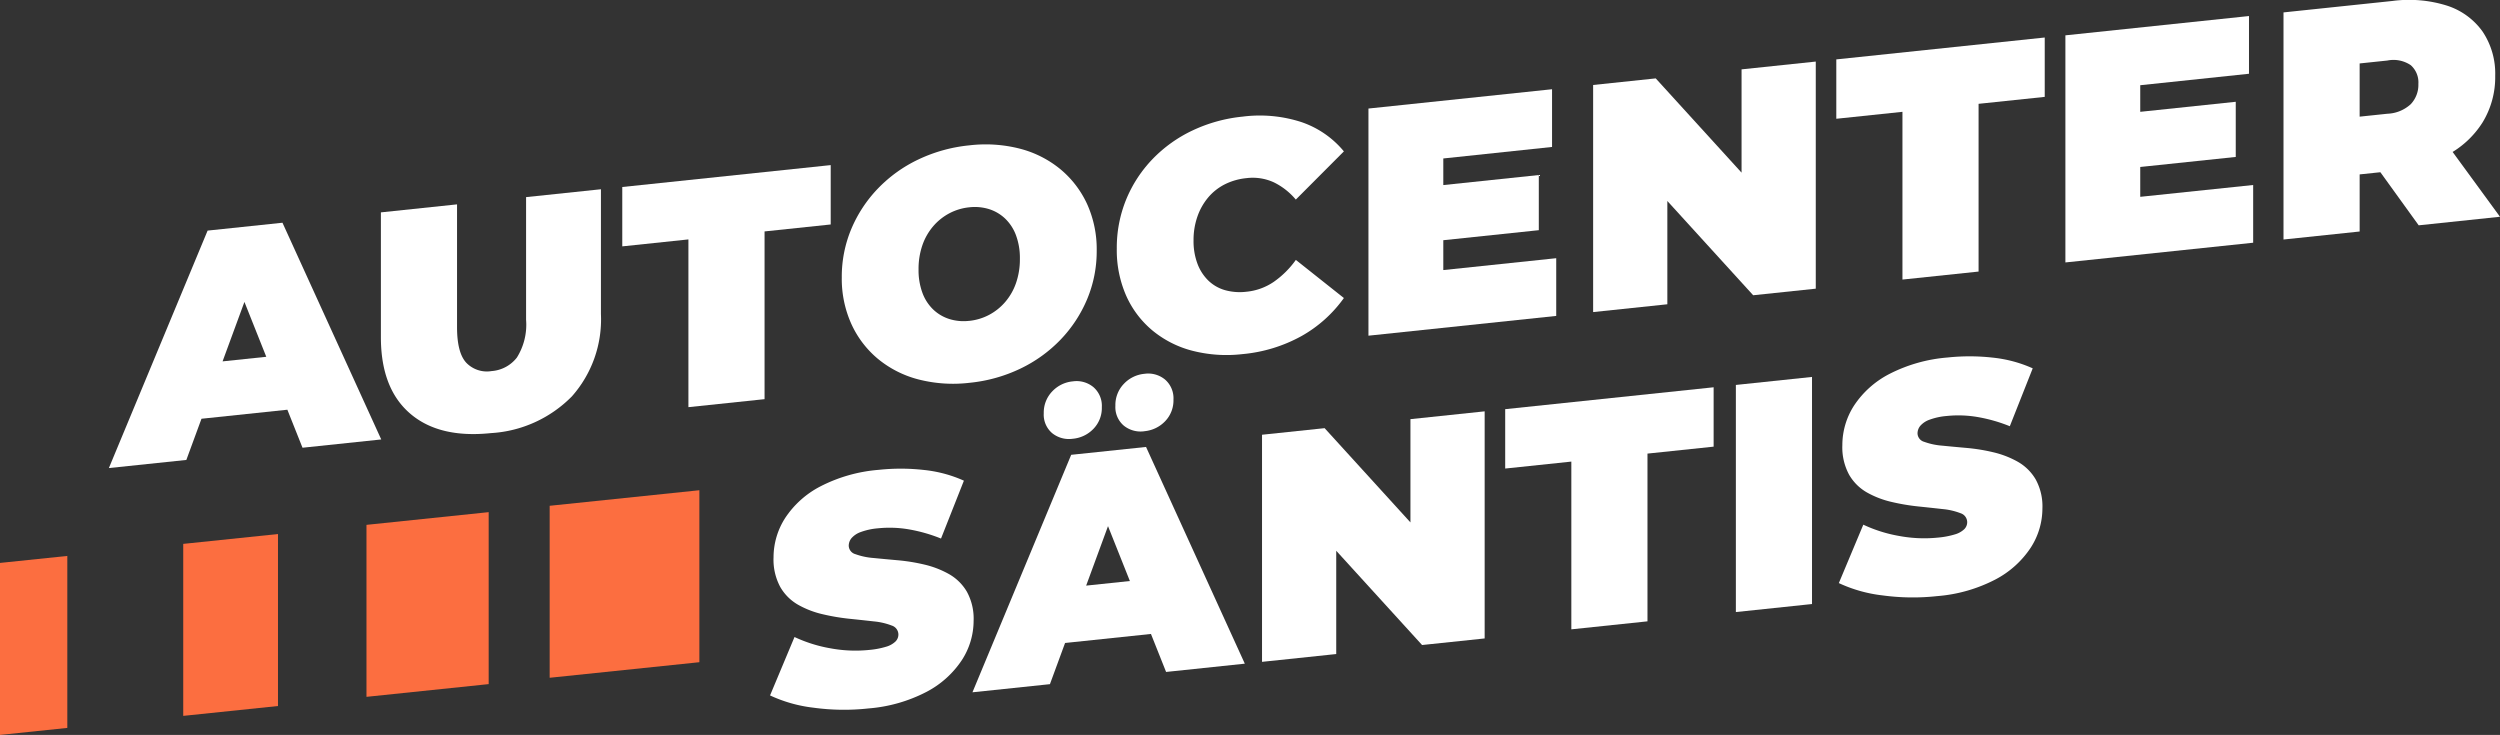
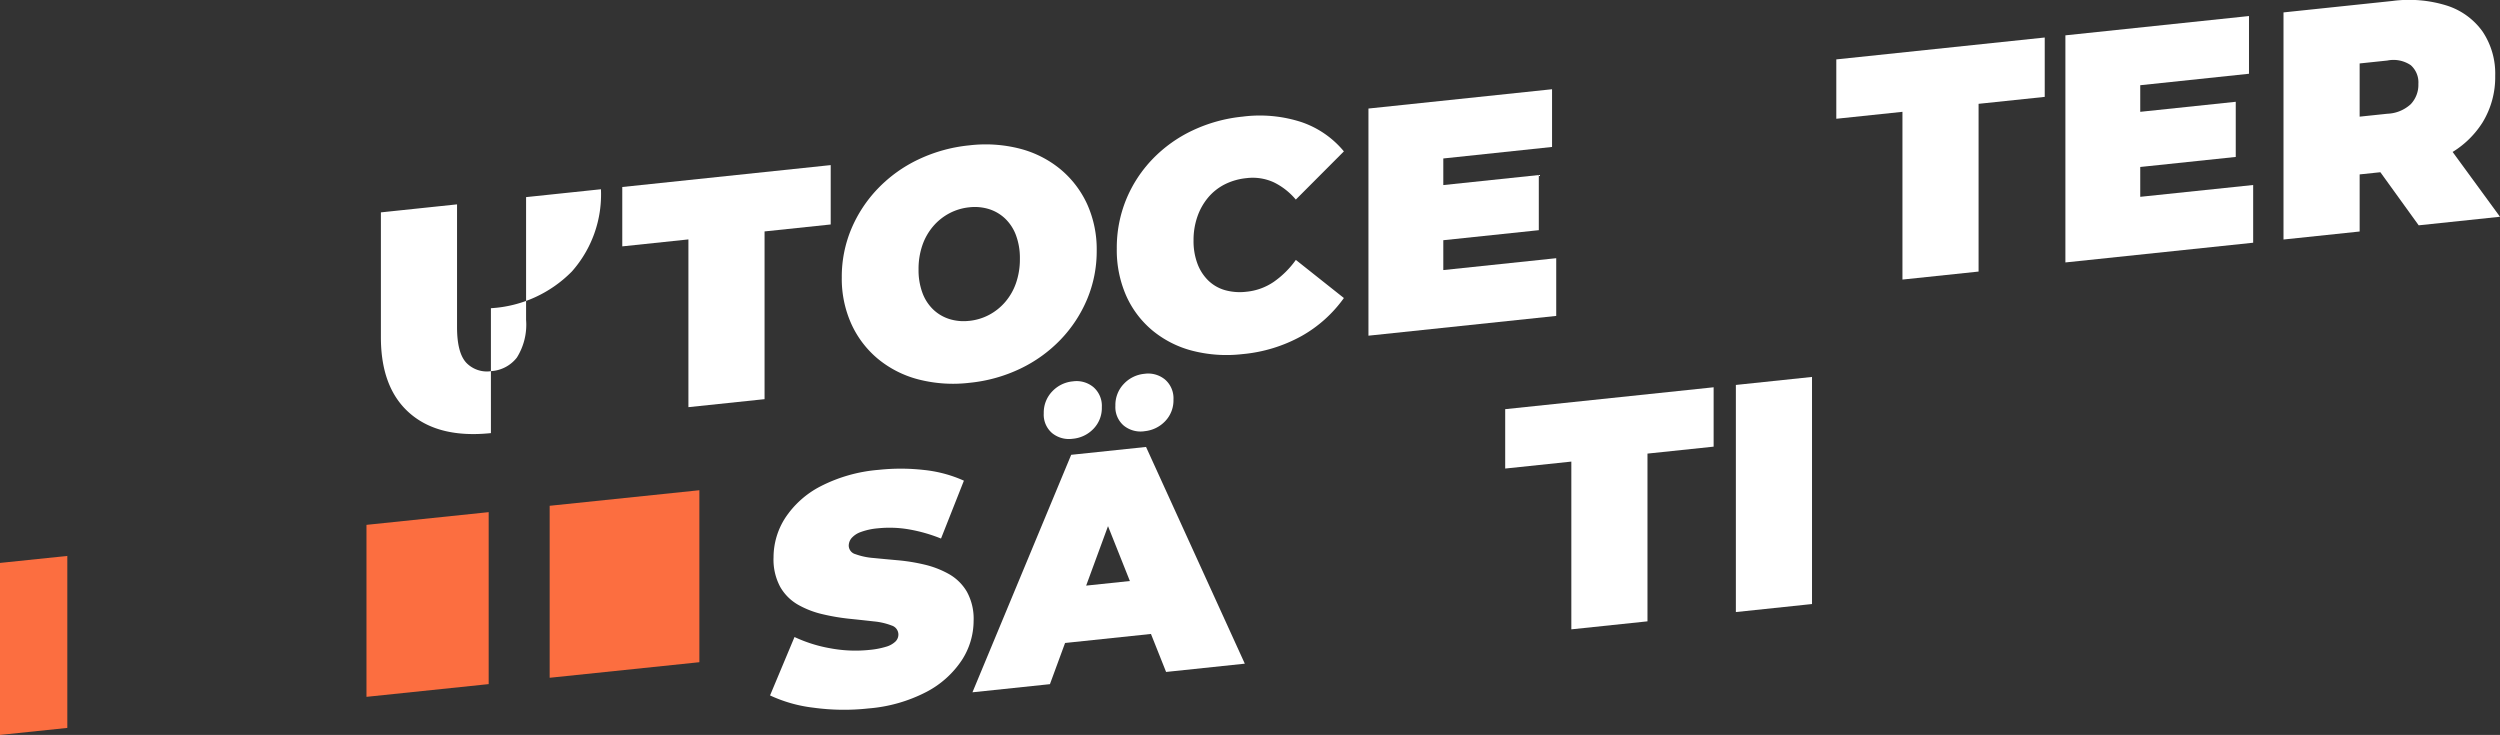
<svg xmlns="http://www.w3.org/2000/svg" width="277.21" height="81.491" viewBox="0 0 277.21 81.491">
  <rect x="0" y="0" width="277.21" height="81.491" fill="#333333" stroke="none" />
  <defs>
    <clipPath id="clip-path">
      <path id="Pfad_1896" data-name="Pfad 1896" d="M0-65H277.21v-81.49H0Z" transform="translate(0 146.488)" fill="#fff" />
    </clipPath>
  </defs>
  <g id="Gruppe_575" data-name="Gruppe 575" transform="translate(0 146.488)">
    <g id="Gruppe_534" data-name="Gruppe 534" transform="translate(12.073 -121.791)">
-       <path id="Pfad_1894" data-name="Pfad 1894" d="M0-21.7,10.948-48.031l8.3-.872L30.2-24.872l-8.73.918-8.086-20.3,3.292-.346-8.086,22Zm6.511-5.073,2.147-6.341,11.52-1.211,2.146,5.89Z" transform="translate(0 48.903)" fill="#fff" />
-     </g>
+       </g>
    <g id="Gruppe_536" data-name="Gruppe 536" transform="translate(0 -146.488)" clip-path="url(#clip-path)">
      <g id="Gruppe_535" data-name="Gruppe 535" transform="translate(42.235 20.985)">
-         <path id="Pfad_1895" data-name="Pfad 1895" d="M-9.731-21.567q-5.761.6-8.98-2.186t-3.22-8.44v-13.85l8.443-.888v13.6q0,2.878,1.037,3.974a3.167,3.167,0,0,0,2.791.912,3.91,3.91,0,0,0,2.808-1.5,6.858,6.858,0,0,0,1.02-4.19v-13.6l8.3-.872v13.85a12.863,12.863,0,0,1-3.22,9.116,13.713,13.713,0,0,1-8.98,4.074" transform="translate(21.931 48.607)" fill="#fff" />
+         <path id="Pfad_1895" data-name="Pfad 1895" d="M-9.731-21.567q-5.761.6-8.98-2.186t-3.22-8.44v-13.85l8.443-.888v13.6q0,2.878,1.037,3.974a3.167,3.167,0,0,0,2.791.912,3.91,3.91,0,0,0,2.808-1.5,6.858,6.858,0,0,0,1.02-4.19v-13.6l8.3-.872a12.863,12.863,0,0,1-3.22,9.116,13.713,13.713,0,0,1-8.98,4.074" transform="translate(21.931 48.607)" fill="#fff" />
      </g>
    </g>
    <g id="Gruppe_537" data-name="Gruppe 537" transform="translate(69 -128.181)">
      <path id="Pfad_1897" data-name="Pfad 1897" d="M-5.85-21.408v-18.6l-7.334.771v-6.583L9.928-48.248v6.583l-7.335.771v18.6Z" transform="translate(13.184 48.248)" fill="#fff" />
    </g>
    <g id="Gruppe_540" data-name="Gruppe 540" transform="translate(0 -146.488)" clip-path="url(#clip-path)">
      <g id="Gruppe_538" data-name="Gruppe 538" transform="translate(93.339 16.015)">
        <path id="Pfad_1898" data-name="Pfad 1898" d="M-11.3-21.082a15.461,15.461,0,0,1-5.67-.375,11.626,11.626,0,0,1-4.49-2.28,10.892,10.892,0,0,1-2.951-3.881,12.171,12.171,0,0,1-1.056-5.141,13.7,13.7,0,0,1,1.056-5.381,14.66,14.66,0,0,1,2.951-4.483,15.334,15.334,0,0,1,4.49-3.224,17.051,17.051,0,0,1,5.635-1.563,15.324,15.324,0,0,1,5.653.377,11.663,11.663,0,0,1,4.472,2.281,10.976,10.976,0,0,1,2.952,3.863A12.157,12.157,0,0,1,2.8-35.73a13.752,13.752,0,0,1-1.055,5.363,14.638,14.638,0,0,1-2.952,4.5,15.39,15.39,0,0,1-4.472,3.222A16.89,16.89,0,0,1-11.3-21.082m-.036-6.867a6.017,6.017,0,0,0,2.2-.663,6.133,6.133,0,0,0,1.789-1.43,6.472,6.472,0,0,0,1.2-2.1,8.011,8.011,0,0,0,.429-2.689,7.252,7.252,0,0,0-.429-2.6,4.929,4.929,0,0,0-1.2-1.853A4.587,4.587,0,0,0-9.136-40.34a5.349,5.349,0,0,0-2.2-.2,6.007,6.007,0,0,0-2.2.663,6.126,6.126,0,0,0-1.789,1.43,6.47,6.47,0,0,0-1.2,2.1,8.019,8.019,0,0,0-.429,2.69,7.252,7.252,0,0,0,.429,2.6,4.911,4.911,0,0,0,1.2,1.852,4.6,4.6,0,0,0,1.789,1.053,5.34,5.34,0,0,0,2.2.2" transform="translate(25.468 47.513)" fill="#fff" />
      </g>
      <g id="Gruppe_539" data-name="Gruppe 539" transform="translate(123.834 12.822)">
        <path id="Pfad_1899" data-name="Pfad 1899" d="M-11.129-21.09a15.248,15.248,0,0,1-5.564-.368,11.447,11.447,0,0,1-4.436-2.25,10.656,10.656,0,0,1-2.916-3.866,12.555,12.555,0,0,1-1.037-5.215,14.124,14.124,0,0,1,1.037-5.434A14.281,14.281,0,0,1-21.129-42.7a15.094,15.094,0,0,1,4.436-3.182,16.916,16.916,0,0,1,5.564-1.539,14.929,14.929,0,0,1,6.529.609A10.47,10.47,0,0,1,.1-43.567l-5.331,5.345a7.427,7.427,0,0,0-2.45-1.919A5.6,5.6,0,0,0-10.7-40.6a6.842,6.842,0,0,0-2.4.684,5.884,5.884,0,0,0-1.842,1.452,6.712,6.712,0,0,0-1.2,2.123,7.906,7.906,0,0,0-.429,2.654,7.138,7.138,0,0,0,.429,2.563,5.088,5.088,0,0,0,1.2,1.871A4.4,4.4,0,0,0-13.1-28.185a6.124,6.124,0,0,0,2.4.18A6.477,6.477,0,0,0-7.677-29.1a10.1,10.1,0,0,0,2.45-2.434L.1-27.307a14.467,14.467,0,0,1-4.7,4.218,16.621,16.621,0,0,1-6.529,2" transform="translate(25.082 47.531)" fill="#fff" />
      </g>
    </g>
    <g id="Gruppe_541" data-name="Gruppe 541" transform="translate(151.739 -136.588)">
      <path id="Pfad_1901" data-name="Pfad 1901" d="M-6.621-15.989,5.9-17.305v6.4L-14.921-8.713V-33.9l20.358-2.14v6.4L-6.621-28.364Zm-.572-9.365L3.969-26.527v6.115L-7.193-19.239Z" transform="translate(14.921 36.035)" fill="#fff" />
    </g>
    <g id="Gruppe_542" data-name="Gruppe 542" transform="translate(176.653 -139.661)">
-       <path id="Pfad_1902" data-name="Pfad 1902" d="M0-22.155V-47.337l6.941-.73L19.678-34.08l-3.22.338V-49.068l8.229-.864V-24.75l-6.94.729L5.009-38.007l3.22-.338V-23.02Z" transform="translate(0 49.932)" fill="#fff" />
-     </g>
+       </g>
    <g id="Gruppe_543" data-name="Gruppe 543" transform="translate(203.616 -142.329)">
      <path id="Pfad_1903" data-name="Pfad 1903" d="M-5.85-21.408v-18.6l-7.335.77v-6.583L9.927-48.248v6.583l-7.335.77v18.6Z" transform="translate(13.185 48.248)" fill="#fff" />
    </g>
    <g id="Gruppe_544" data-name="Gruppe 544" transform="translate(229.019 -144.71)">
      <path id="Pfad_1904" data-name="Pfad 1904" d="M-6.621-15.989,5.9-17.3v6.4L-14.921-8.713V-33.895l20.358-2.14v6.4L-6.621-28.364Zm-.572-9.365L3.969-26.527v6.116L-7.193-19.238Z" transform="translate(14.921 36.035)" fill="#fff" />
    </g>
    <g id="Gruppe_548" data-name="Gruppe 548" transform="translate(0 -146.488)" clip-path="url(#clip-path)">
      <g id="Gruppe_545" data-name="Gruppe 545" transform="translate(253.203 0)">
        <path id="Pfad_1905" data-name="Pfad 1905" d="M0-21.183V-46.365l12.057-1.267a14.064,14.064,0,0,1,6.064.514,7.752,7.752,0,0,1,3.954,2.876,8.353,8.353,0,0,1,1.4,4.908,9.607,9.607,0,0,1-1.4,5.165,10.294,10.294,0,0,1-3.954,3.635,16.2,16.2,0,0,1-6.064,1.752l-7.37.774,3.757-3.884v9.821Zm8.443-9.774L4.687-34.411l6.834-.718a4.056,4.056,0,0,0,2.594-1.064,3.12,3.12,0,0,0,.841-2.247,2.546,2.546,0,0,0-.841-2.07,3.411,3.411,0,0,0-2.594-.519l-6.834.718,3.757-4.244Zm6.548,8.2L8.837-31.285l8.944-.94,6.225,8.519Z" transform="translate(0 47.741)" fill="#fff" />
      </g>
      <g id="Gruppe_546" data-name="Gruppe 546" transform="translate(85.383 51.967)">
        <path id="Pfad_1906" data-name="Pfad 1906" d="M-8.7-21.2a24.93,24.93,0,0,1-6.082-.08,15.668,15.668,0,0,1-4.83-1.363L-16.9-29.12a15.651,15.651,0,0,0,3.989,1.254,15.058,15.058,0,0,0,4.275.18,9.207,9.207,0,0,0,1.914-.363,2.486,2.486,0,0,0,1.02-.574,1.094,1.094,0,0,0,.322-.772,1.053,1.053,0,0,0-.751-1,7.356,7.356,0,0,0-1.986-.457q-1.234-.14-2.7-.291a23.436,23.436,0,0,1-2.952-.5,10.207,10.207,0,0,1-2.719-1.045,5.325,5.325,0,0,1-1.985-1.968,6.385,6.385,0,0,1-.752-3.284,8.08,8.08,0,0,1,1.306-4.4,10.391,10.391,0,0,1,3.9-3.486,17.08,17.08,0,0,1,6.457-1.83,22.976,22.976,0,0,1,5.009.013,14.427,14.427,0,0,1,4.436,1.188L-.654-40.037a17.405,17.405,0,0,0-3.6-1.025,12.654,12.654,0,0,0-3.381-.112,7.28,7.28,0,0,0-1.932.419,2.412,2.412,0,0,0-1.02.683,1.32,1.32,0,0,0-.3.823,1,1,0,0,0,.751.946,7.472,7.472,0,0,0,1.986.421q1.235.122,2.719.254a20.653,20.653,0,0,1,2.952.481A10.348,10.348,0,0,1,.224-36.1,5.374,5.374,0,0,1,2.209-34.15a6.216,6.216,0,0,1,.751,3.231,8.025,8.025,0,0,1-1.306,4.364,10.549,10.549,0,0,1-3.882,3.5A16.832,16.832,0,0,1-8.7-21.2" transform="translate(19.615 47.787)" fill="#fff" />
      </g>
      <g id="Gruppe_547" data-name="Gruppe 547" transform="translate(107.83 41.425)">
        <path id="Pfad_1907" data-name="Pfad 1907" d="M0-28.186,10.948-54.519l8.3-.872L30.2-31.36l-8.729.918-8.086-20.3,3.292-.345-8.086,22ZM6.511-33.26,8.658-39.6l11.52-1.21,2.147,5.89ZM11.126-56.3a2.963,2.963,0,0,1-2.29-.622,2.691,2.691,0,0,1-.93-2.2,3.379,3.379,0,0,1,.93-2.418,3.579,3.579,0,0,1,2.29-1.122,2.929,2.929,0,0,1,2.29.641,2.746,2.746,0,0,1,.93,2.222,3.315,3.315,0,0,1-.93,2.4,3.613,3.613,0,0,1-2.29,1.1m7.943-.834a2.965,2.965,0,0,1-2.29-.622,2.692,2.692,0,0,1-.93-2.205,3.377,3.377,0,0,1,.93-2.418,3.579,3.579,0,0,1,2.29-1.122,2.931,2.931,0,0,1,2.29.64,2.749,2.749,0,0,1,.93,2.223,3.317,3.317,0,0,1-.93,2.4,3.617,3.617,0,0,1-2.29,1.1" transform="translate(0 63.525)" fill="#fff" />
      </g>
    </g>
    <g id="Gruppe_549" data-name="Gruppe 549" transform="translate(139.938 -100.877)">
-       <path id="Pfad_1909" data-name="Pfad 1909" d="M0-22.155V-47.337l6.941-.73L19.678-34.08l-3.22.339V-49.067l8.229-.865V-24.75l-6.94.729L5.009-38.007l3.22-.338V-23.02Z" transform="translate(0 49.932)" fill="#fff" />
-     </g>
+       </g>
    <g id="Gruppe_550" data-name="Gruppe 550" transform="translate(166.902 -103.545)">
      <path id="Pfad_1910" data-name="Pfad 1910" d="M-5.85-21.408v-18.6l-7.334.771v-6.584L9.928-48.248v6.583l-7.335.771v18.6Z" transform="translate(13.184 48.248)" fill="#fff" />
    </g>
    <g id="Gruppe_551" data-name="Gruppe 551" transform="translate(192.48 -104.692)">
      <path id="Pfad_1911" data-name="Pfad 1911" d="M0-20.793V-45.975l8.443-.888v25.182Z" transform="translate(0 46.863)" fill="#fff" />
    </g>
    <g id="Gruppe_553" data-name="Gruppe 553" transform="translate(0 -146.488)" clip-path="url(#clip-path)">
      <g id="Gruppe_552" data-name="Gruppe 552" transform="translate(203.895 39.511)">
-         <path id="Pfad_1912" data-name="Pfad 1912" d="M-8.7-21.2a24.934,24.934,0,0,1-6.083-.08,15.672,15.672,0,0,1-4.83-1.363L-16.9-29.12a15.658,15.658,0,0,0,3.989,1.254,15.058,15.058,0,0,0,4.275.18,9.243,9.243,0,0,0,1.914-.363,2.486,2.486,0,0,0,1.02-.574,1.092,1.092,0,0,0,.322-.772,1.054,1.054,0,0,0-.751-1,7.379,7.379,0,0,0-1.986-.456q-1.234-.14-2.7-.291a23.428,23.428,0,0,1-2.951-.5,10.218,10.218,0,0,1-2.719-1.045,5.325,5.325,0,0,1-1.985-1.968,6.386,6.386,0,0,1-.752-3.285,8.082,8.082,0,0,1,1.306-4.4,10.4,10.4,0,0,1,3.9-3.486,17.083,17.083,0,0,1,6.458-1.83,22.976,22.976,0,0,1,5.009.013,14.419,14.419,0,0,1,4.436,1.188l-2.54,6.419a17.415,17.415,0,0,0-3.6-1.025,12.631,12.631,0,0,0-3.381-.112,7.294,7.294,0,0,0-1.932.418,2.419,2.419,0,0,0-1.02.683,1.322,1.322,0,0,0-.3.823,1,1,0,0,0,.751.946,7.452,7.452,0,0,0,1.986.421q1.234.123,2.719.254a20.571,20.571,0,0,1,2.952.481A10.343,10.343,0,0,1,.223-36.1a5.376,5.376,0,0,1,1.985,1.95,6.209,6.209,0,0,1,.752,3.23,8.025,8.025,0,0,1-1.306,4.365,10.552,10.552,0,0,1-3.882,3.5A16.838,16.838,0,0,1-8.7-21.2" transform="translate(19.616 47.787)" fill="#fff" />
-       </g>
+         </g>
    </g>
    <g id="Gruppe_554" data-name="Gruppe 554" transform="translate(0 -84.844)">
      <path id="Pfad_1914" data-name="Pfad 1914" d="M0-.619V18.452l7.464-.776V-1.394Z" transform="translate(0 1.394)" fill="#fc6e40" />
    </g>
    <g id="Gruppe_555" data-name="Gruppe 555" transform="translate(20.318 -87.273)">
-       <path id="Pfad_1915" data-name="Pfad 1915" d="M-8.381-15.211l-10.507,1.093V-33.189l10.507-1.093Z" transform="translate(18.888 34.282)" fill="#fc6e40" />
-     </g>
+       </g>
    <g id="Gruppe_556" data-name="Gruppe 556" transform="translate(40.636 -89.702)">
      <path id="Pfad_1916" data-name="Pfad 1916" d="M-10.809-15.211-24.36-13.8v-19.07l13.551-1.409Z" transform="translate(24.36 34.282)" fill="#fc6e40" />
    </g>
    <g id="Gruppe_557" data-name="Gruppe 557" transform="translate(60.954 -92.13)">
      <path id="Pfad_1917" data-name="Pfad 1917" d="M-13.237-15.211l-16.6,1.725v-19.07l16.6-1.725Z" transform="translate(29.832 34.281)" fill="#fc6e40" />
    </g>
  </g>
</svg>